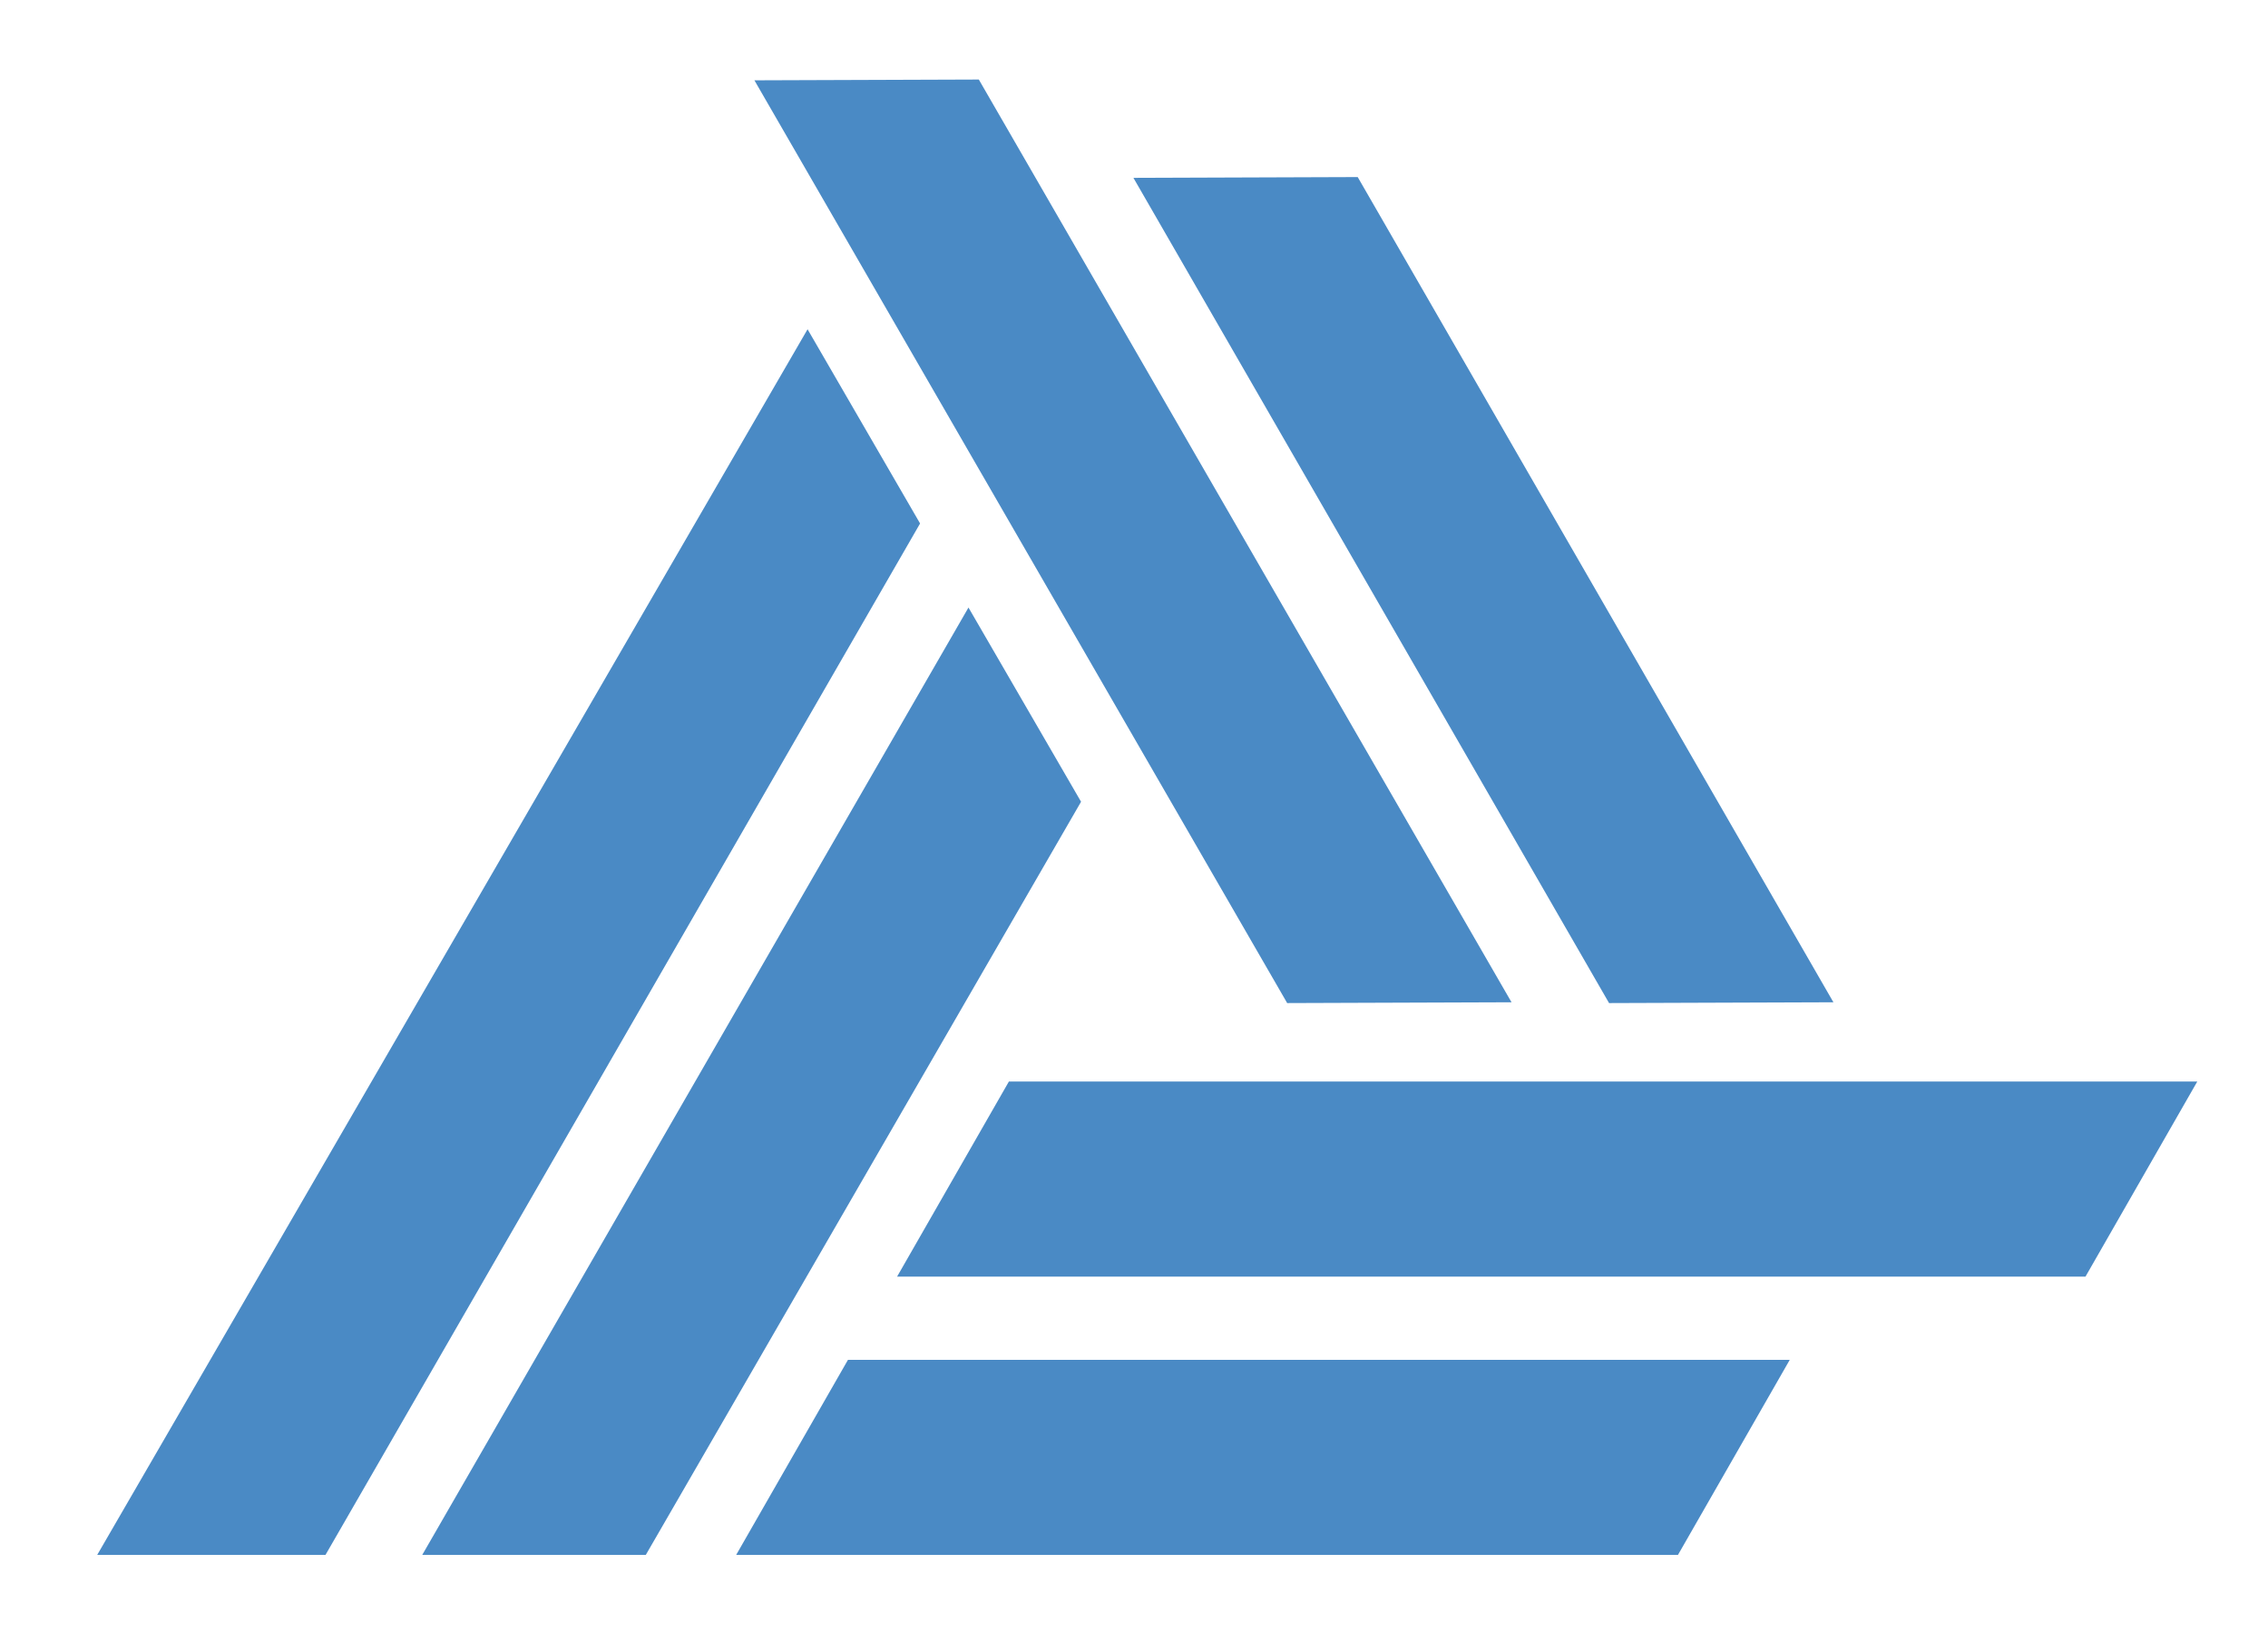
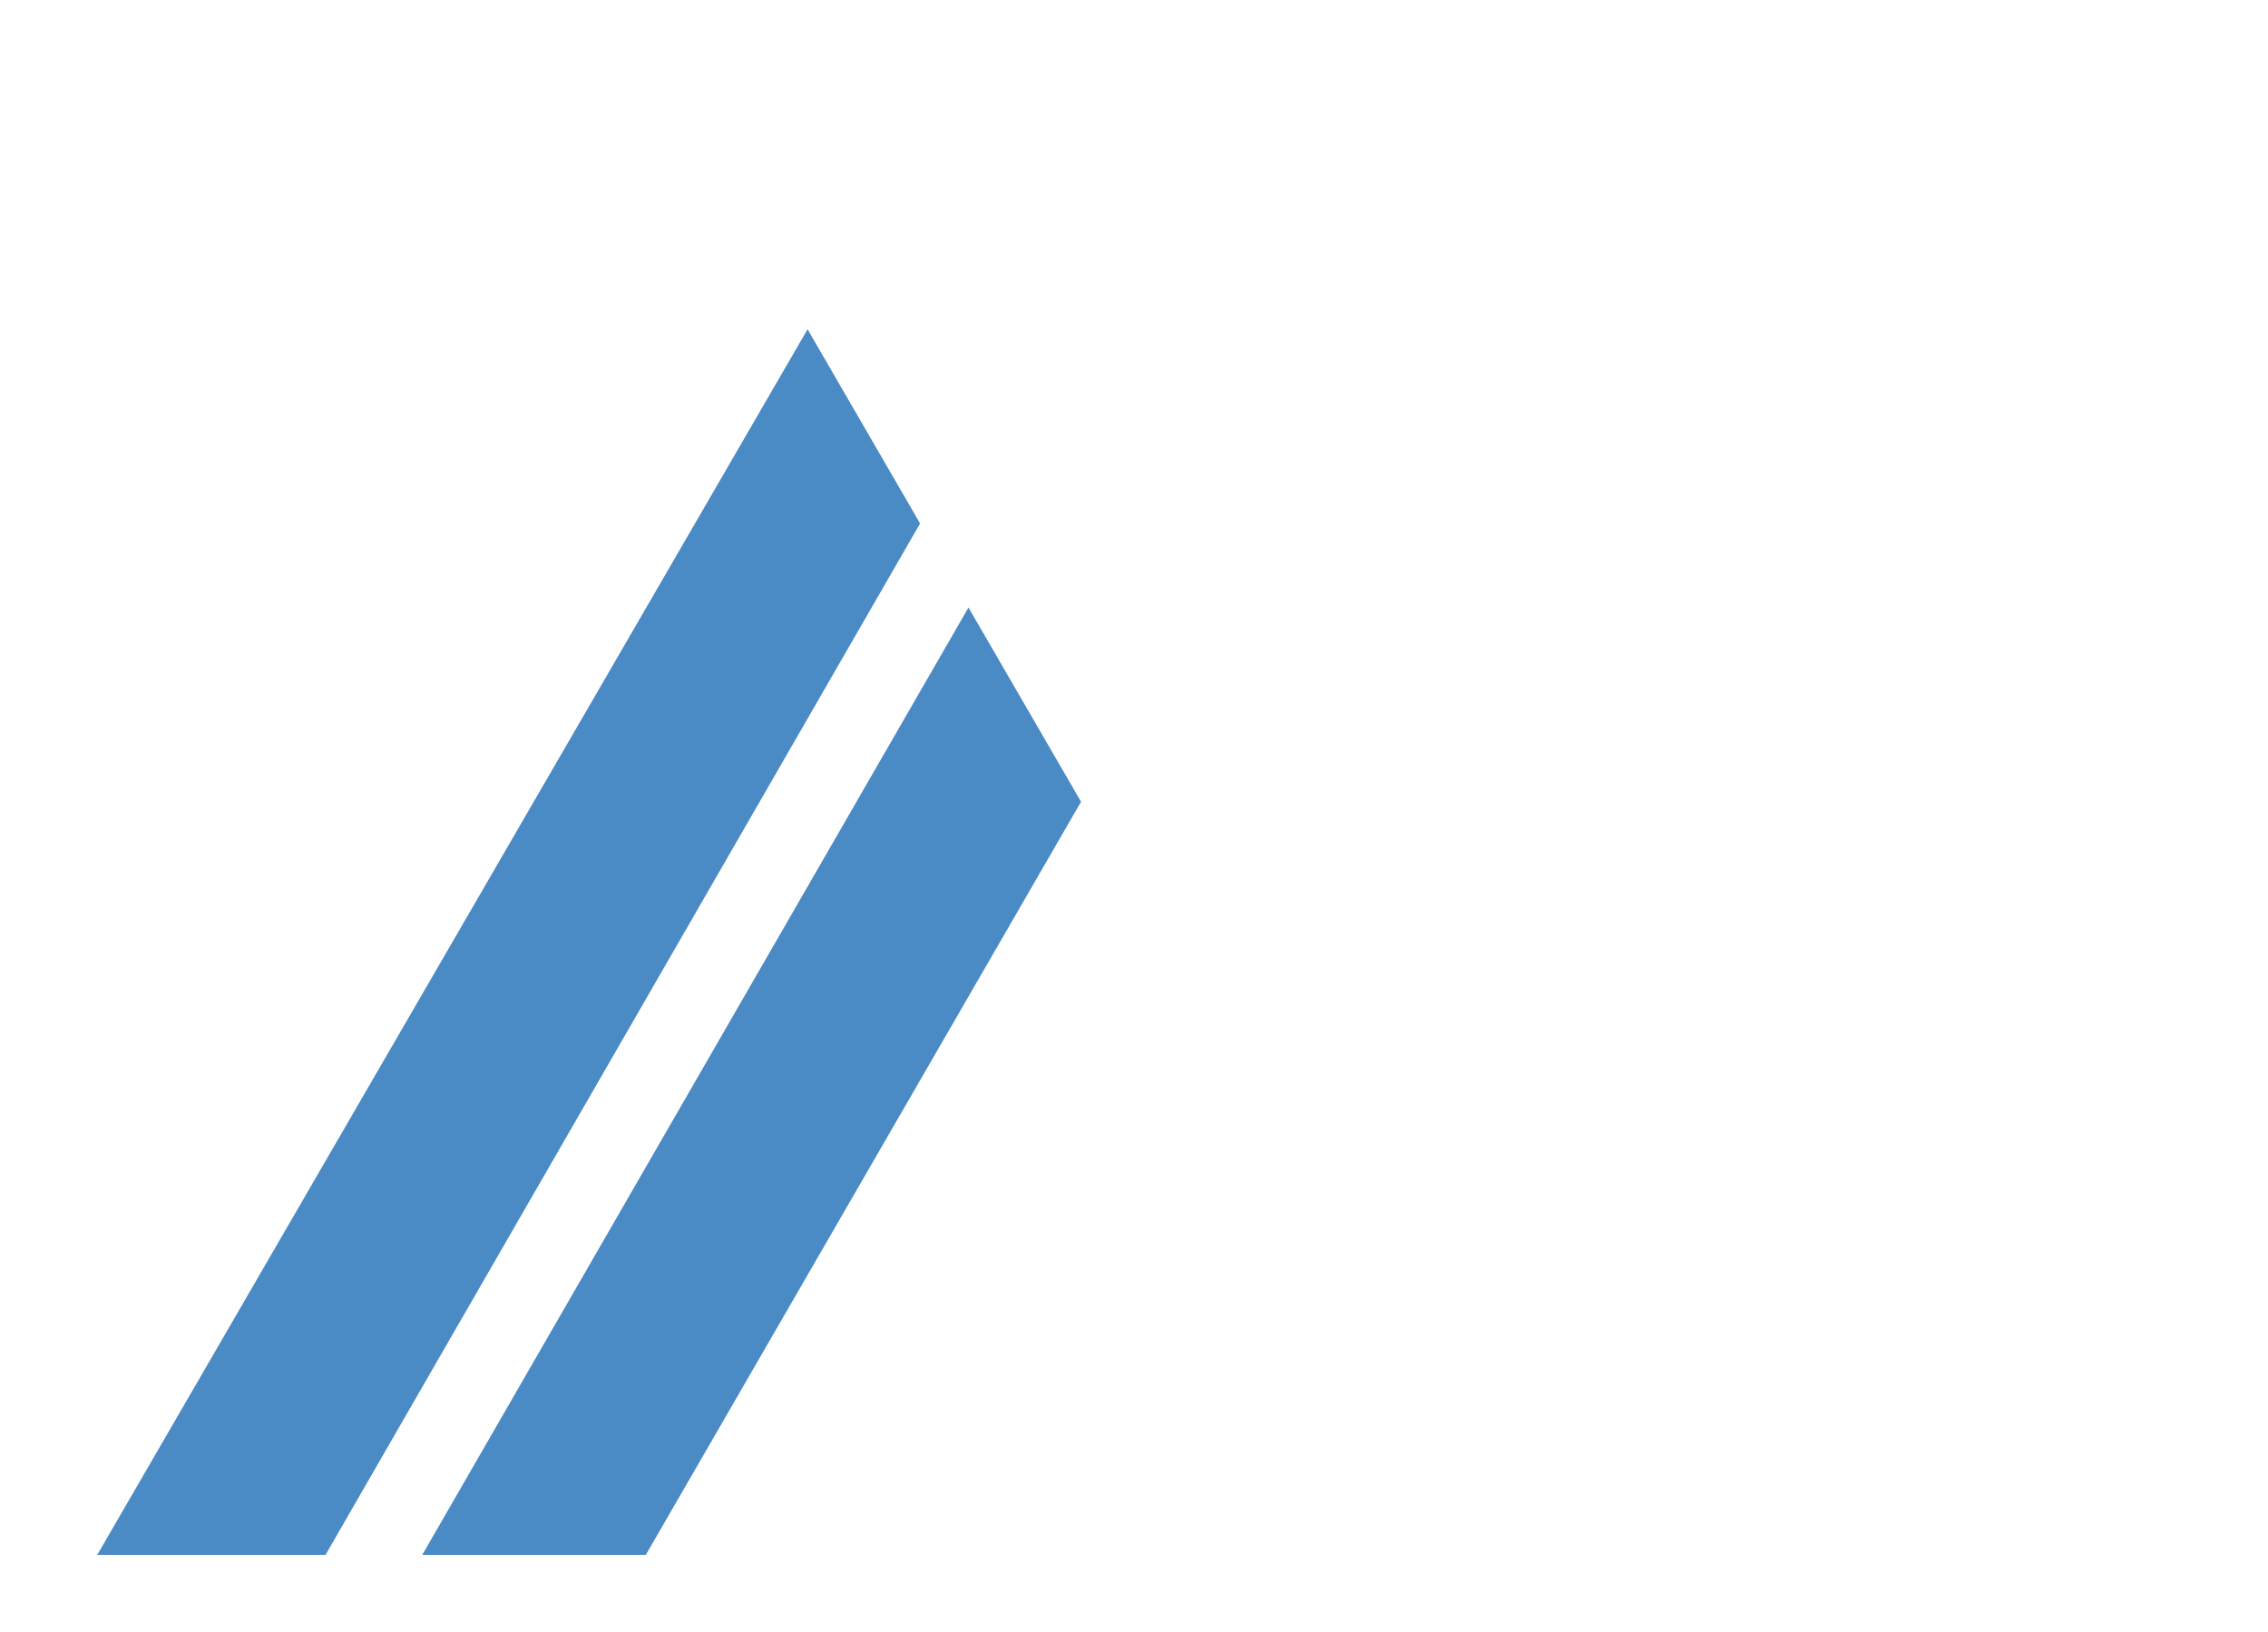
<svg xmlns="http://www.w3.org/2000/svg" version="1.1" id="Ebene_1" x="0px" y="0px" width="147.333px" height="106px" viewBox="0 0 147.333 106" enable-background="new 0 0 147.333 106" xml:space="preserve">
  <g>
-     <path fill-rule="evenodd" clip-rule="evenodd" fill="#4A8AC5" d="M142.738,70.261H65.539l-7.262,12.672h77.2L142.738,70.261    M109.004,101.011h-61.18l7.262-12.672h61.18L109.004,101.011" />
    <path fill-rule="evenodd" clip-rule="evenodd" fill="#4A8AC5" d="M41.953,101.011l28.274-48.926l-7.313-12.617L27.43,101.011   H41.953 M6.316,101.011L52.461,21.39l7.309,12.617l-38.625,67.004H6.316" />
-     <path fill-rule="evenodd" clip-rule="evenodd" fill="#4A8AC5" d="M49.008,5.218l34.609,59.945l14.574-0.051L63.586,5.167   L49.008,5.218 M88.199,11.503l30.903,53.609l-14.575,0.051L73.629,11.554L88.199,11.503" />
  </g>
</svg>